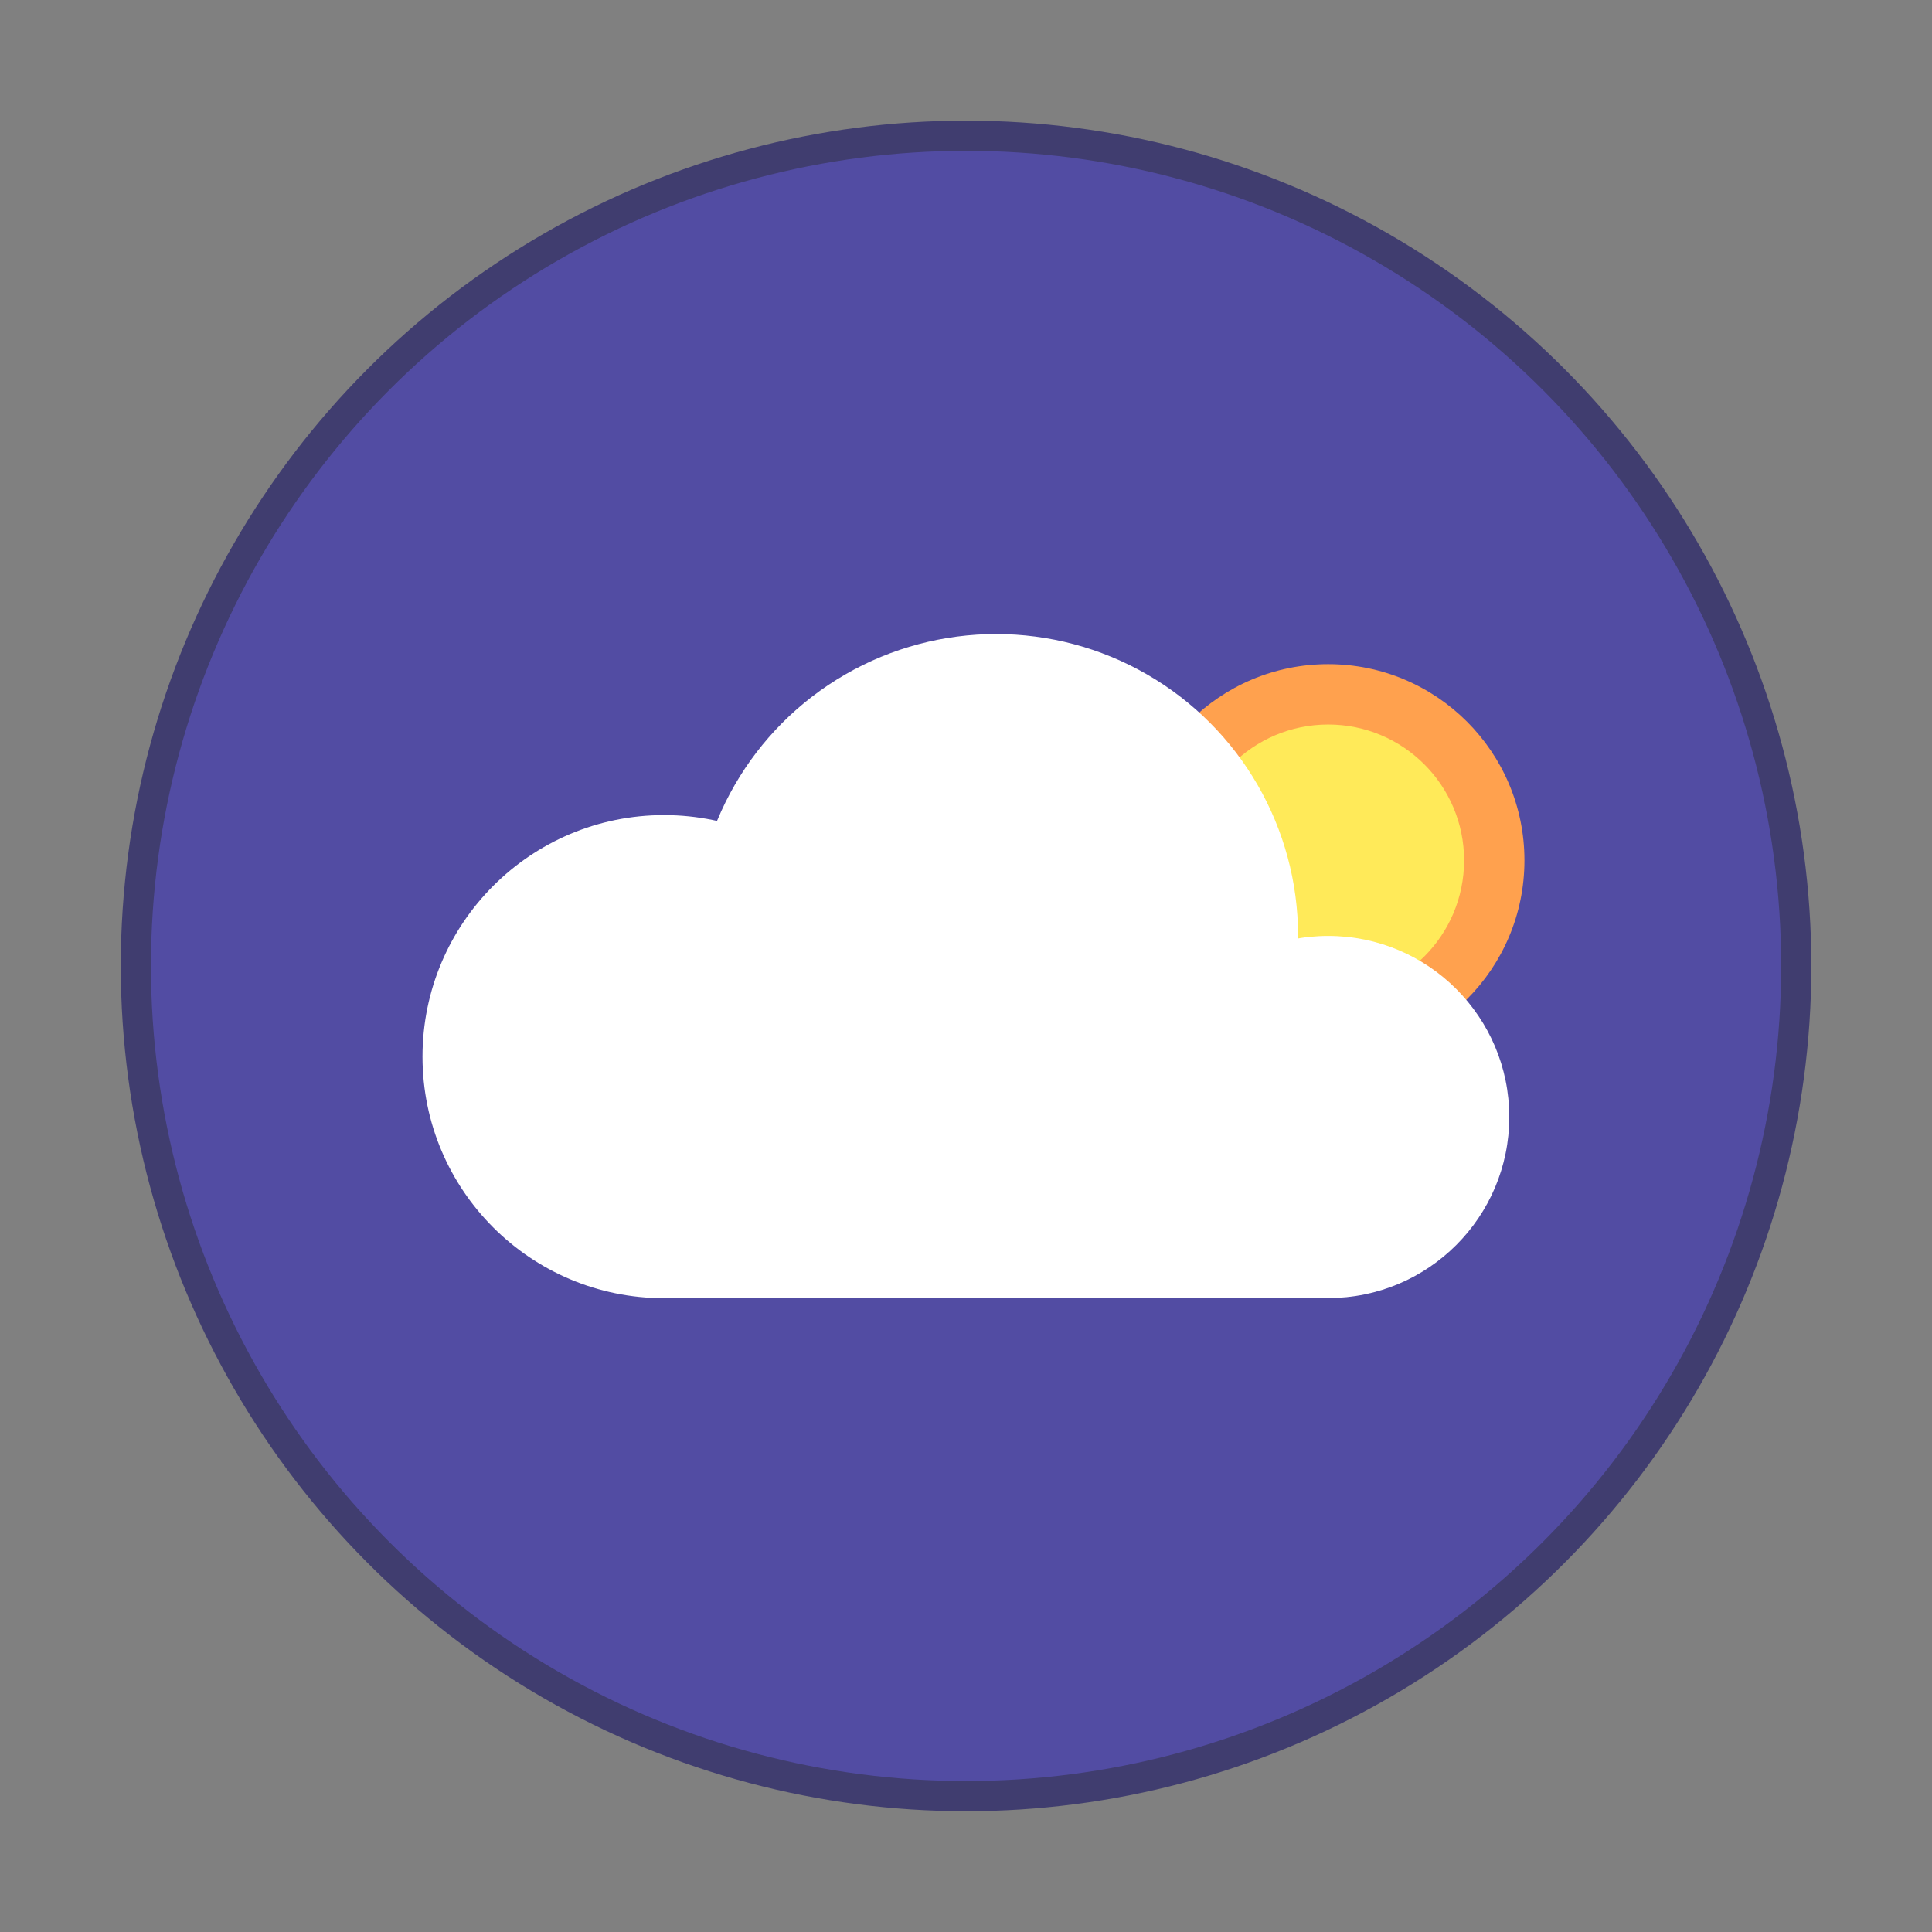
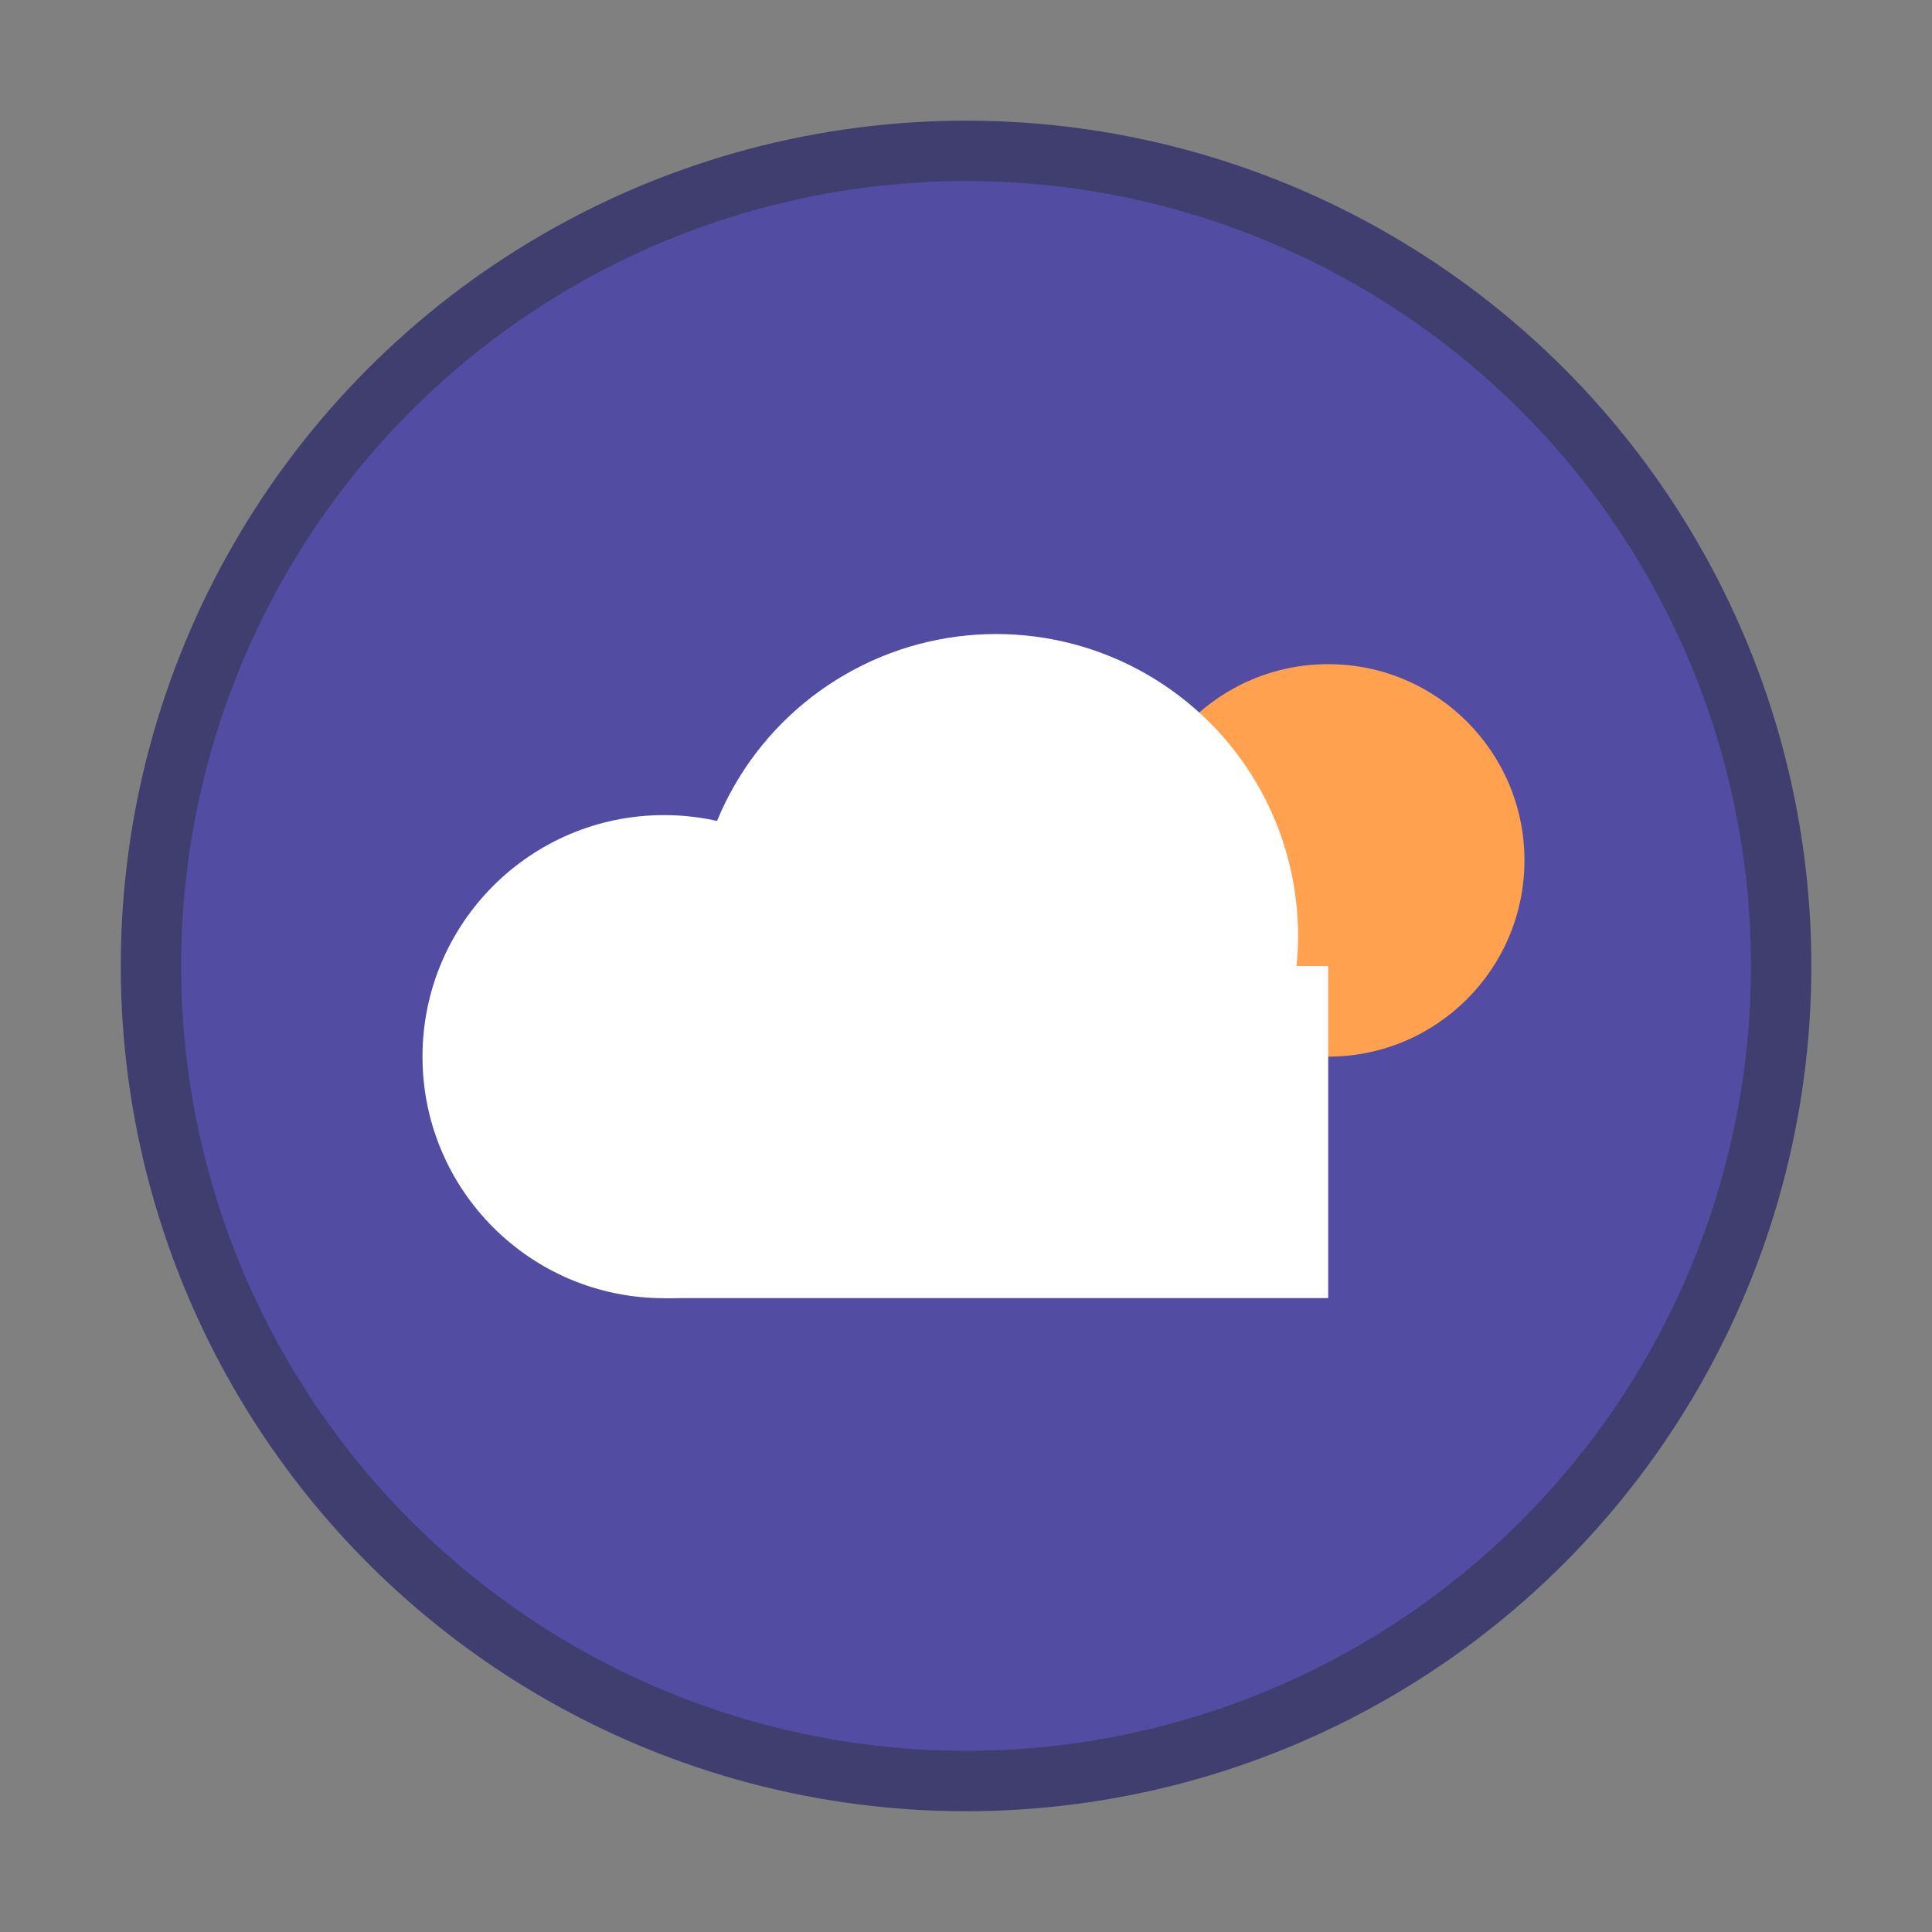
<svg xmlns="http://www.w3.org/2000/svg" width="64" height="64" viewBox="0 0 16.933 16.933">
  <rect x="0" y="0" width="16.933" height="16.933" fill="#808080" stroke="none" />
  <g transform="translate(0 -280.067)" paint-order="stroke markers fill">
    <circle r="7.144" cy="288.533" cx="8.467" fill="#524ca3" stroke="#403d6f" stroke-width=".529" />
-     <circle cx="8.467" cy="288.533" r="7.144" fill="#524ca3" />
    <g transform="translate(-.265 .53)">
      <circle cx="11.906" cy="287.078" r="1.72" fill="#ffa14e" />
-       <circle r="1.191" cy="287.078" cx="11.906" fill="#ffea59" />
      <circle r="2.646" cy="287.74" cx="8.996" fill="#fff" />
      <circle cx="6.085" cy="288.798" r="2.117" fill="#fff" />
-       <circle r="1.587" cy="289.327" cx="11.906" fill="#fff" />
-       <path fill="#fff" d="M6.085 288.004h5.821v2.91H6.085z" />
+       <path fill="#fff" d="M6.085 288.004h5.821v2.91H6.085" />
    </g>
  </g>
</svg>